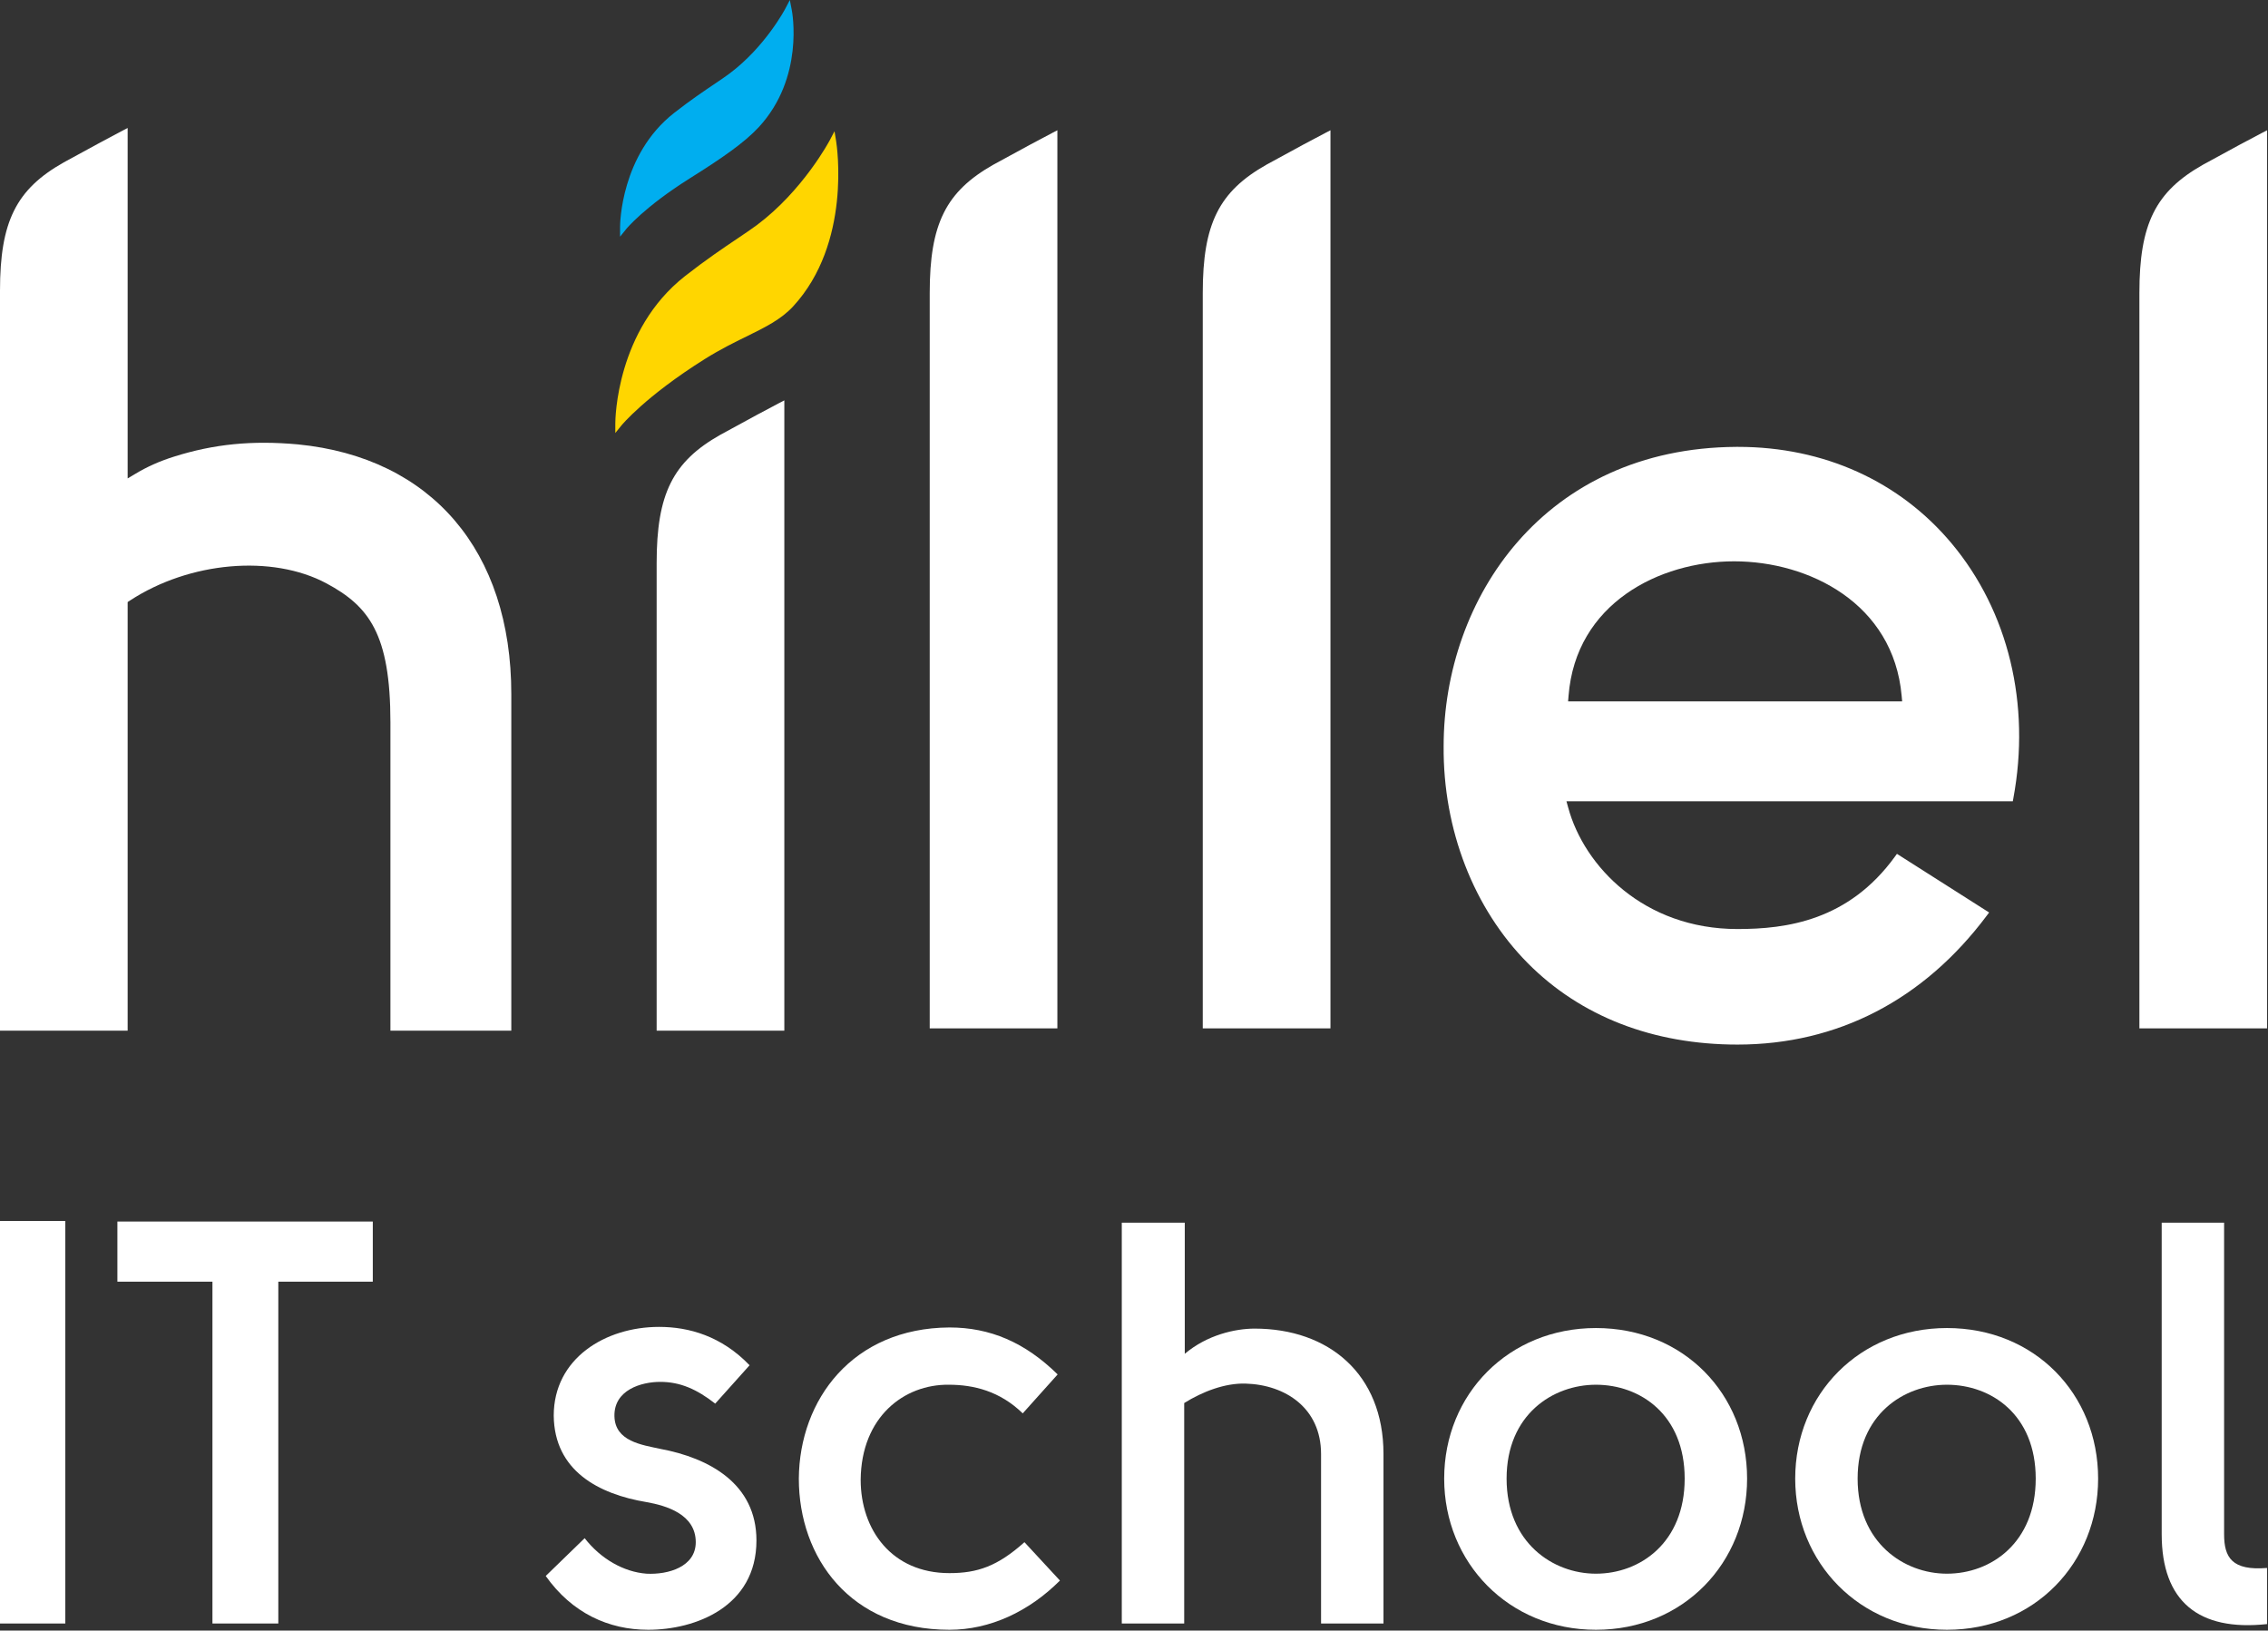
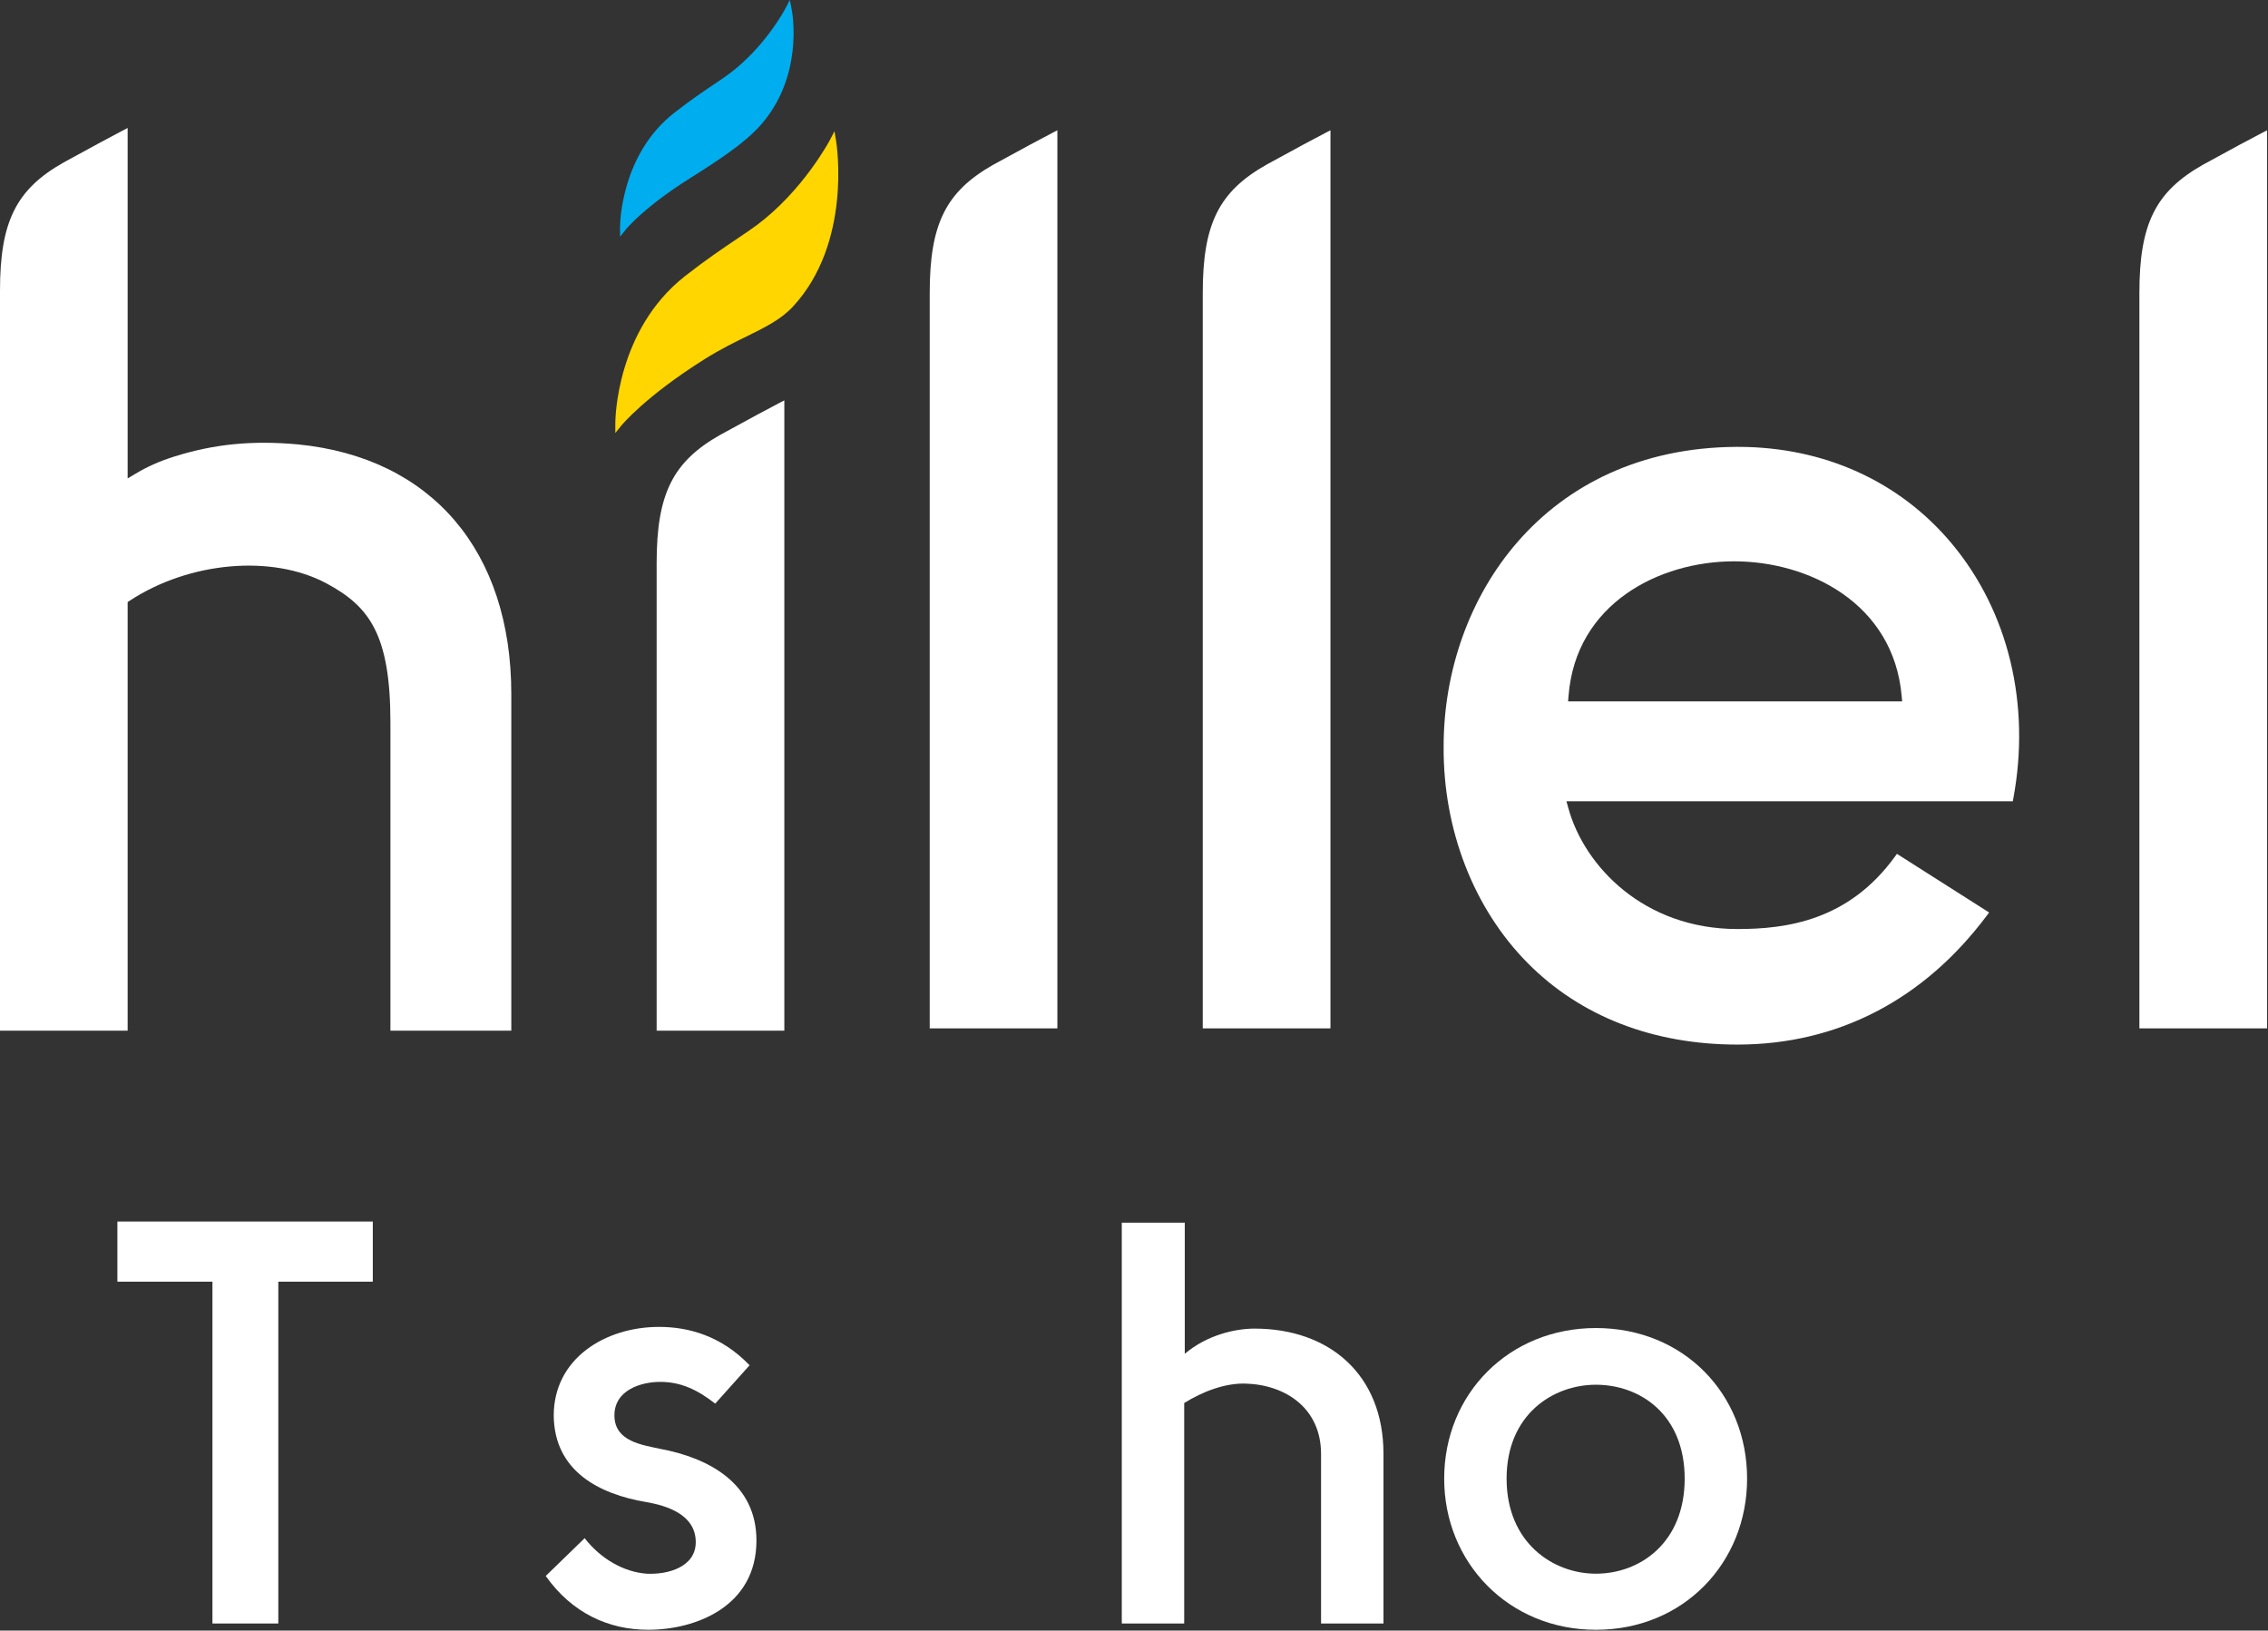
<svg xmlns="http://www.w3.org/2000/svg" xmlns:ns1="http://www.serif.com/" width="100%" height="100%" viewBox="0 0 1477 1062" version="1.1" xml:space="preserve" style="fill-rule:evenodd;clip-rule:evenodd;stroke-linejoin:round;stroke-miterlimit:2;">
  <rect x="0" y="0" width="1477" height="1062" fill="#333333" stroke="none" />
  <g id="School---Main---On-dark" ns1:id="School / Main / On dark">
    <g>
      <path d="M212.655,379.975C240.246,394.813 254.253,412.851 254.253,470.431L254.253,671.271L332.979,671.271L332.979,452.078C332.979,358.786 280.998,297.962 193.923,289.419C164.227,286.734 139.364,289.169 113.256,297.425C104.097,300.29 95.662,304.049 88.193,308.575L83.13,311.589L83.13,83.366L79.886,85.042C73.177,88.579 60.824,95.132 41.511,105.766C10.498,123.259 -0,144.341 -0,189.297L-0,671.271L83.13,671.271L83.13,392.106L84.634,391.125C123.503,365.704 177.317,361.028 212.655,379.975Z" style="fill:white;fill-rule:nonzero;" />
      <path d="M1021.2,456.818L1021.49,453.238C1026.16,393.015 1080.66,365.582 1129.31,365.582C1178.13,365.582 1233.07,392.994 1238.42,453.188L1238.75,456.818L1021.2,456.818ZM1271.02,353.989C1237.1,313.394 1187.71,291.045 1131.94,291.045L1130.74,291.045C1005.63,291.783 940.147,389.707 940.147,486.02C939.725,540.306 959.725,591.821 995.013,627.375C1029.41,662.019 1076.6,680.322 1131.5,680.322C1196.66,680.322 1252.85,651.228 1293.96,596.204L1295.39,594.299L1235.35,556.103L1234.14,557.779C1203.8,599.698 1163.37,605.069 1131.5,605.069C1070.52,605.069 1031.63,564.095 1021.29,526.071L1020.13,521.867L1310.81,521.867L1311.14,520.056C1322.58,458.694 1307.94,398.164 1271.02,353.989Z" style="fill:white;fill-rule:nonzero;" />
      <path d="M507.517,262.452C500.779,265.989 488.426,272.527 469.121,283.175C438.1,300.676 427.631,321.758 427.631,366.692L427.631,671.271L510.782,671.271L510.782,260.755L507.517,262.452Z" style="fill:white;fill-rule:nonzero;" />
      <path d="M783.281,669.774L783.281,190.757C783.281,145.823 793.779,124.742 824.864,107.198C844.105,96.592 856.436,90.062 863.174,86.546L866.44,84.842L866.44,669.774L783.281,669.774Z" style="fill:white;fill-rule:nonzero;" />
      <path d="M605.463,669.774L605.463,190.757C605.463,145.823 615.961,124.742 647.017,107.198C666.287,96.592 678.618,90.062 685.328,86.546L688.6,84.842L688.6,669.774L605.463,669.774Z" style="fill:white;fill-rule:nonzero;" />
      <path d="M1393.25,669.774L1393.25,190.757C1393.25,145.823 1403.72,124.742 1434.8,107.198C1454.05,96.592 1466.4,90.062 1473.12,86.546L1476.38,84.842L1476.38,669.774L1393.25,669.774Z" style="fill:white;fill-rule:nonzero;" />
      <path d="M458.981,233.837C469.006,227.55 478.451,222.895 486.056,219.179C498.229,213.207 508.684,208.037 516.468,199.601C554.671,158.247 544.954,94.716 544.531,92.031L543.457,85.472L540.371,91.358C540.213,91.673 522.984,124.14 492.794,146.675C489.371,149.203 485.161,152.046 480.198,155.383C471.111,161.513 459.769,169.117 446.113,179.816C401.229,215.026 400.713,273.286 400.713,275.749L400.713,282.015L404.673,277.139C404.716,277.046 420.112,258.248 458.981,233.837Z" style="fill:rgb(255,214,0);fill-rule:nonzero;" />
      <path d="M449.457,116.006C470.044,103.095 484.652,93.041 494.141,82.815C523.901,50.591 515.96,8.006 515.58,6.216L514.37,-0L511.441,5.593C511.348,5.793 498.28,30.613 474.921,48.021C472.415,49.897 469.371,51.959 465.812,54.351C458.609,59.206 449.521,65.321 438.981,73.578C404.229,100.81 403.807,145.945 403.807,147.85L403.807,154.137L407.767,149.232C407.831,149.146 419.288,134.96 449.457,116.006Z" style="fill:rgb(0,174,239);fill-rule:nonzero;" />
    </g>
    <g>
-       <rect x="-0" y="795.212" width="42.52" height="262.161" style="fill:white;" />
      <path d="M76.454,795.585L76.454,834.743L138.353,834.743L138.353,1057.37L181.246,1057.37L181.246,834.743L242.773,834.743L242.773,795.585L76.454,795.585Z" style="fill:white;fill-rule:nonzero;" />
      <path d="M429.978,943.632C418.04,941.025 400.514,938.78 400.142,922.372C399.769,905.219 417.668,900.004 429.978,900.004C443.025,900.004 453.846,904.846 465.775,914.168L488.152,889.183C469.882,870.167 448.622,864.198 429.233,864.198C394.173,864.198 360.611,884.713 360.611,922C360.984,957.805 389.702,973.096 421.029,978.311C433.704,980.546 453.101,986.143 453.101,1004.41C453.101,1020.45 435.194,1025.67 421.029,1024.93C406.111,1023.81 391.192,1015.24 380.753,1001.81L355.396,1026.42C372.549,1050.66 396.417,1061.47 422.147,1061.47C452.728,1061.47 492.623,1046.55 492.623,1003.3C492.623,966.382 462.05,949.61 429.978,943.632Z" style="fill:white;fill-rule:nonzero;" />
-       <path d="M688.778,895.152C667.527,874.265 644.777,864.57 618.302,864.57C555.276,864.943 520.597,911.56 520.224,963.02C520.224,1014.49 553.786,1061.47 618.302,1061.47C644.777,1061.47 670.134,1049.54 690.268,1029.4L667.154,1004.41C649.628,1020.08 636.573,1024.56 618.302,1024.56C580.634,1024.56 560.5,996.21 560.5,963.765C560.872,922.745 588.838,901.494 617.929,901.866C633.965,901.866 651.118,905.964 666.037,920.519L688.778,895.152Z" style="fill:white;fill-rule:nonzero;" />
      <path d="M730.544,796.33L730.544,1057.37L771.192,1057.37L771.192,913.795C783.13,906.336 797.676,900.749 811.095,901.121C837.198,901.866 860.32,917.157 860.32,946.985L860.32,1057.37L900.969,1057.37L900.969,946.985C900.969,894.78 865.172,865.315 817.064,865.315C804.381,865.315 786.11,869.422 771.564,881.724L771.564,796.33L730.544,796.33Z" style="fill:white;fill-rule:nonzero;" />
      <path d="M981.148,963.02C981.148,921.255 1011.36,901.866 1039.32,901.866C1068.03,901.866 1097.12,921.255 1097.12,963.02C1097.12,1004.79 1068.03,1024.93 1039.32,1024.93C1011.36,1024.93 981.148,1004.79 981.148,963.02ZM1137.77,963.02C1137.77,907.835 1096.38,864.943 1039.32,864.943C982.638,864.943 940.5,907.835 940.5,963.02C940.5,1017.84 982.638,1061.47 1039.32,1061.47C1096.38,1061.47 1137.77,1017.84 1137.77,963.02Z" style="fill:white;fill-rule:nonzero;" />
-       <path d="M1209.75,963.02C1209.75,921.255 1239.95,901.866 1267.92,901.866C1296.63,901.866 1325.73,921.255 1325.73,963.02C1325.73,1004.79 1296.63,1024.93 1267.92,1024.93C1239.95,1024.93 1209.75,1004.79 1209.75,963.02ZM1366.37,963.02C1366.37,907.835 1324.98,864.943 1267.92,864.943C1211.24,864.943 1169.1,907.835 1169.1,963.02C1169.1,1017.84 1211.24,1061.47 1267.92,1061.47C1324.98,1061.47 1366.37,1017.84 1366.37,963.02Z" style="fill:white;fill-rule:nonzero;" />
-       <path d="M1476.38,1021.2C1453.63,1023.07 1448.41,1014.5 1448.41,999.204L1448.41,796.335L1407.77,796.335L1407.77,999.204C1407.77,1042.83 1431.63,1062.59 1476.38,1057.75L1476.38,1021.2Z" style="fill:white;fill-rule:nonzero;" />
    </g>
  </g>
</svg>